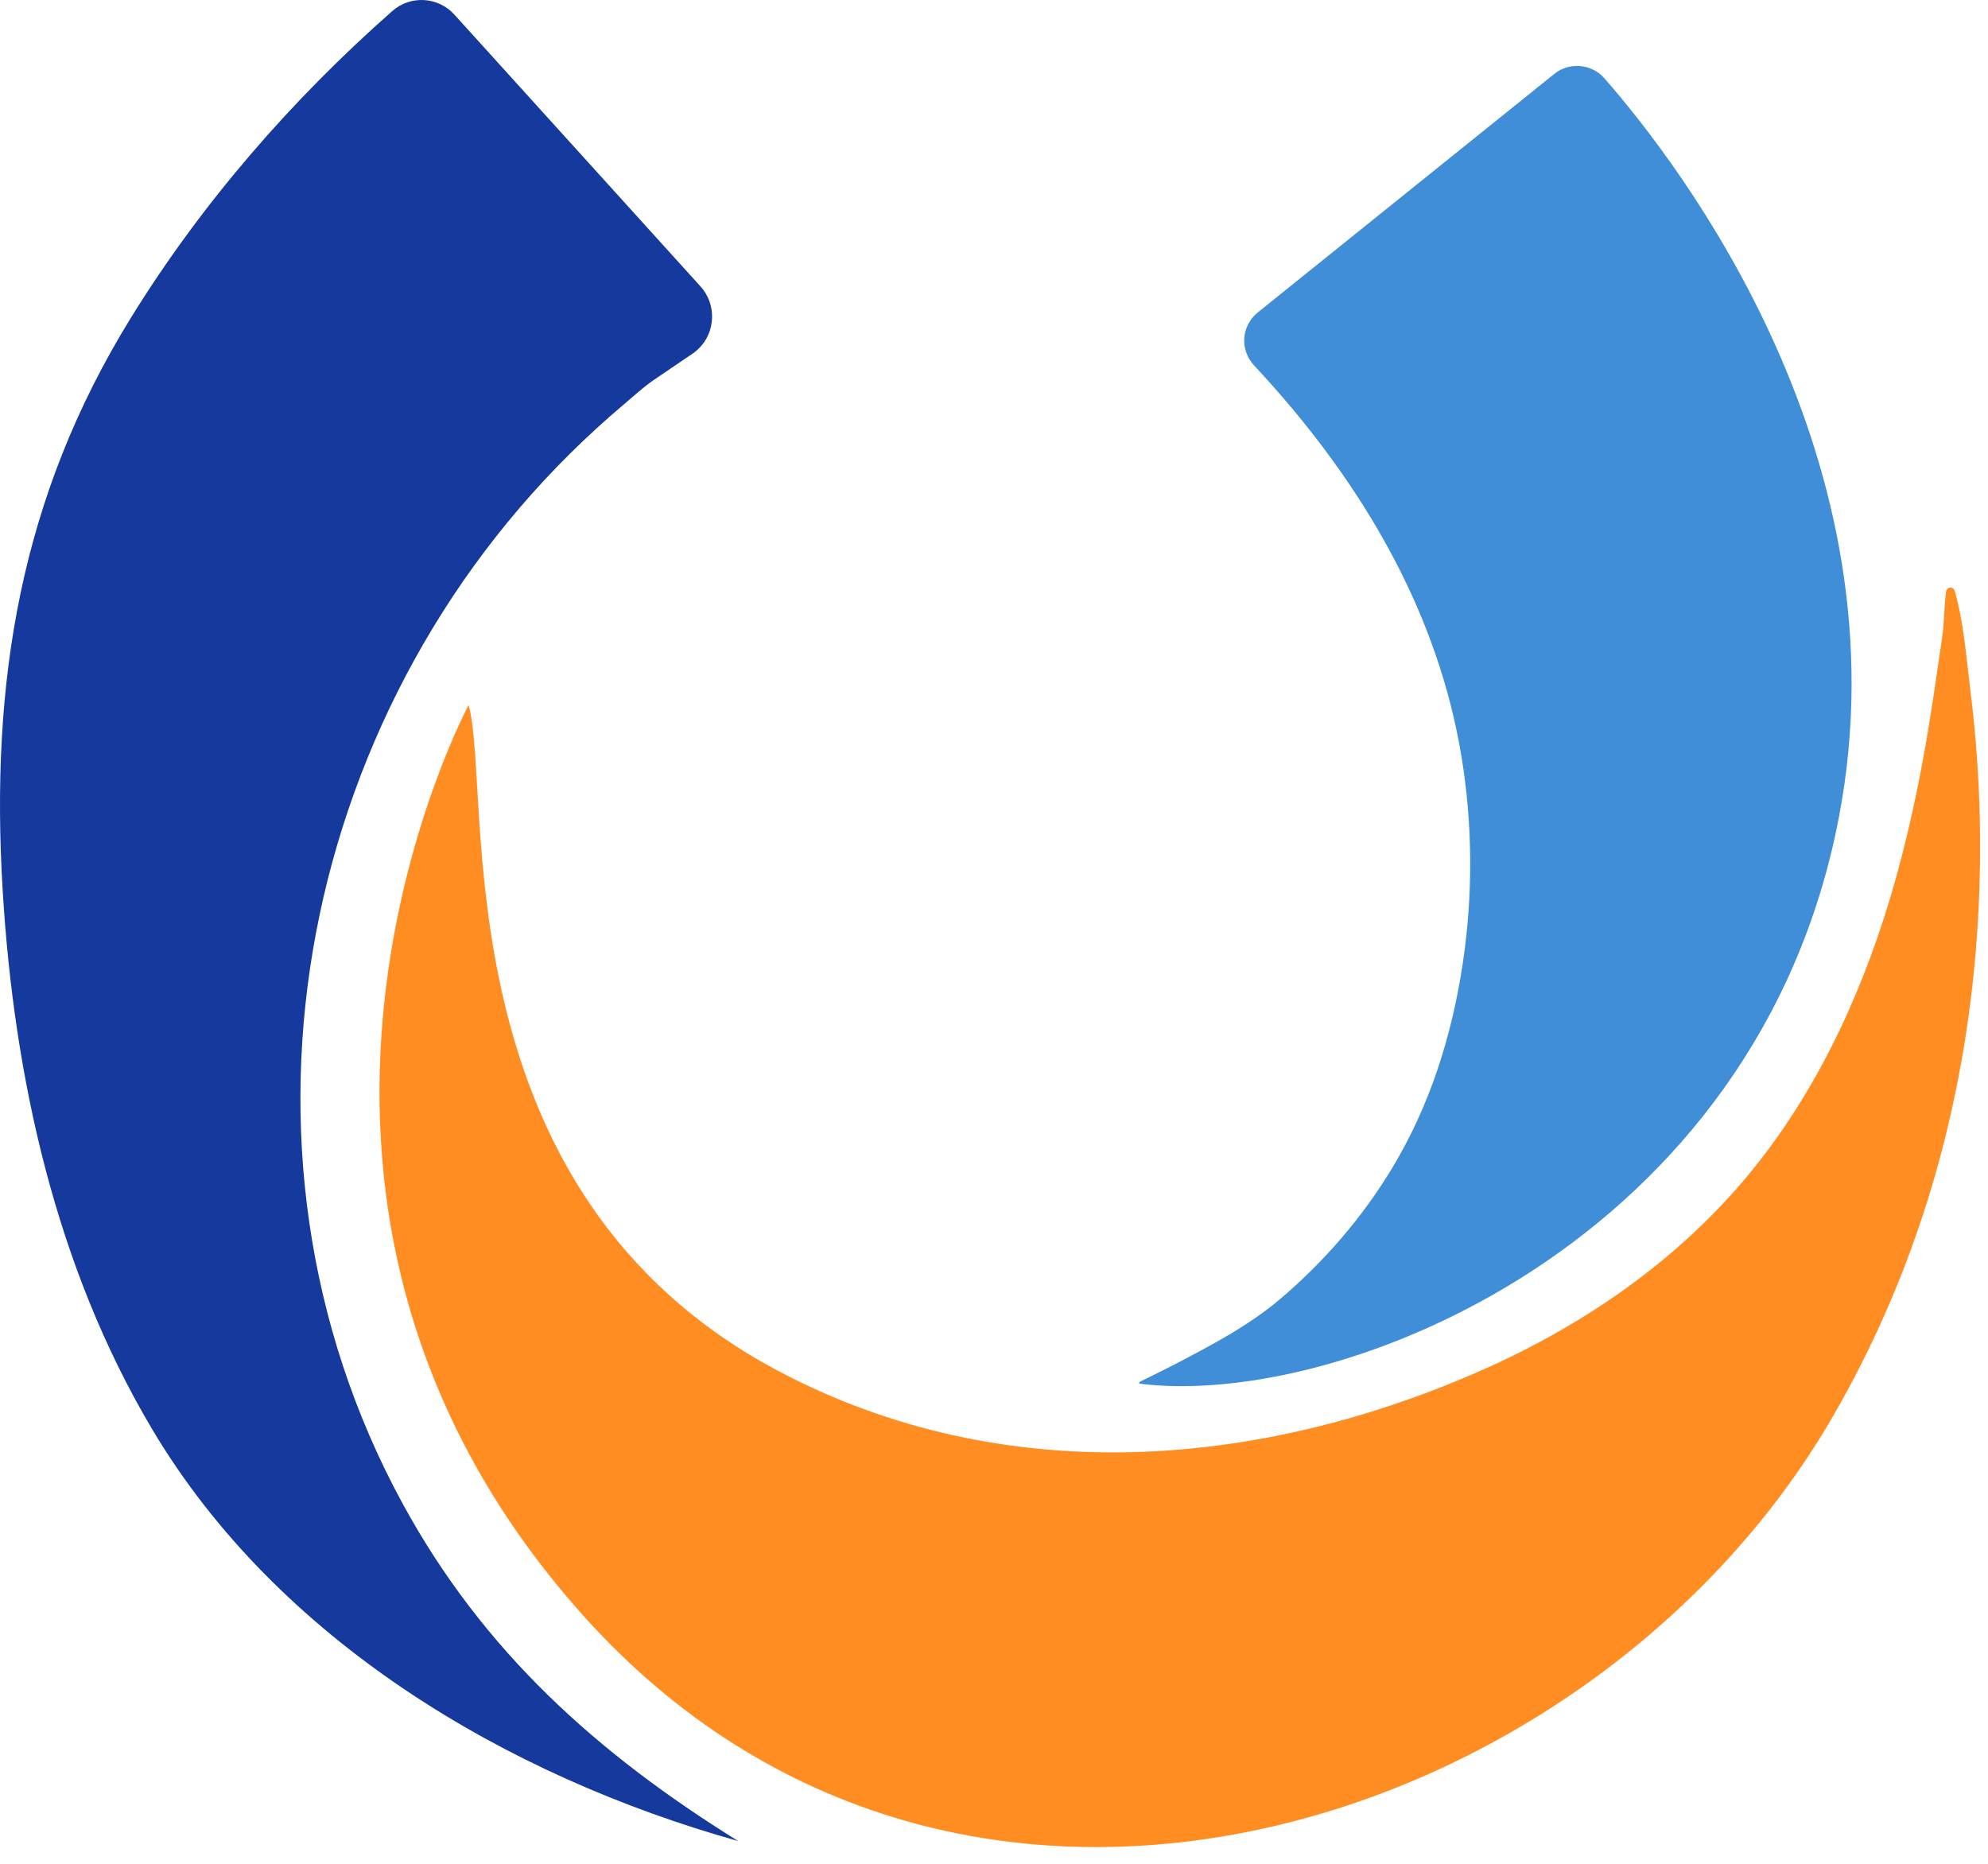
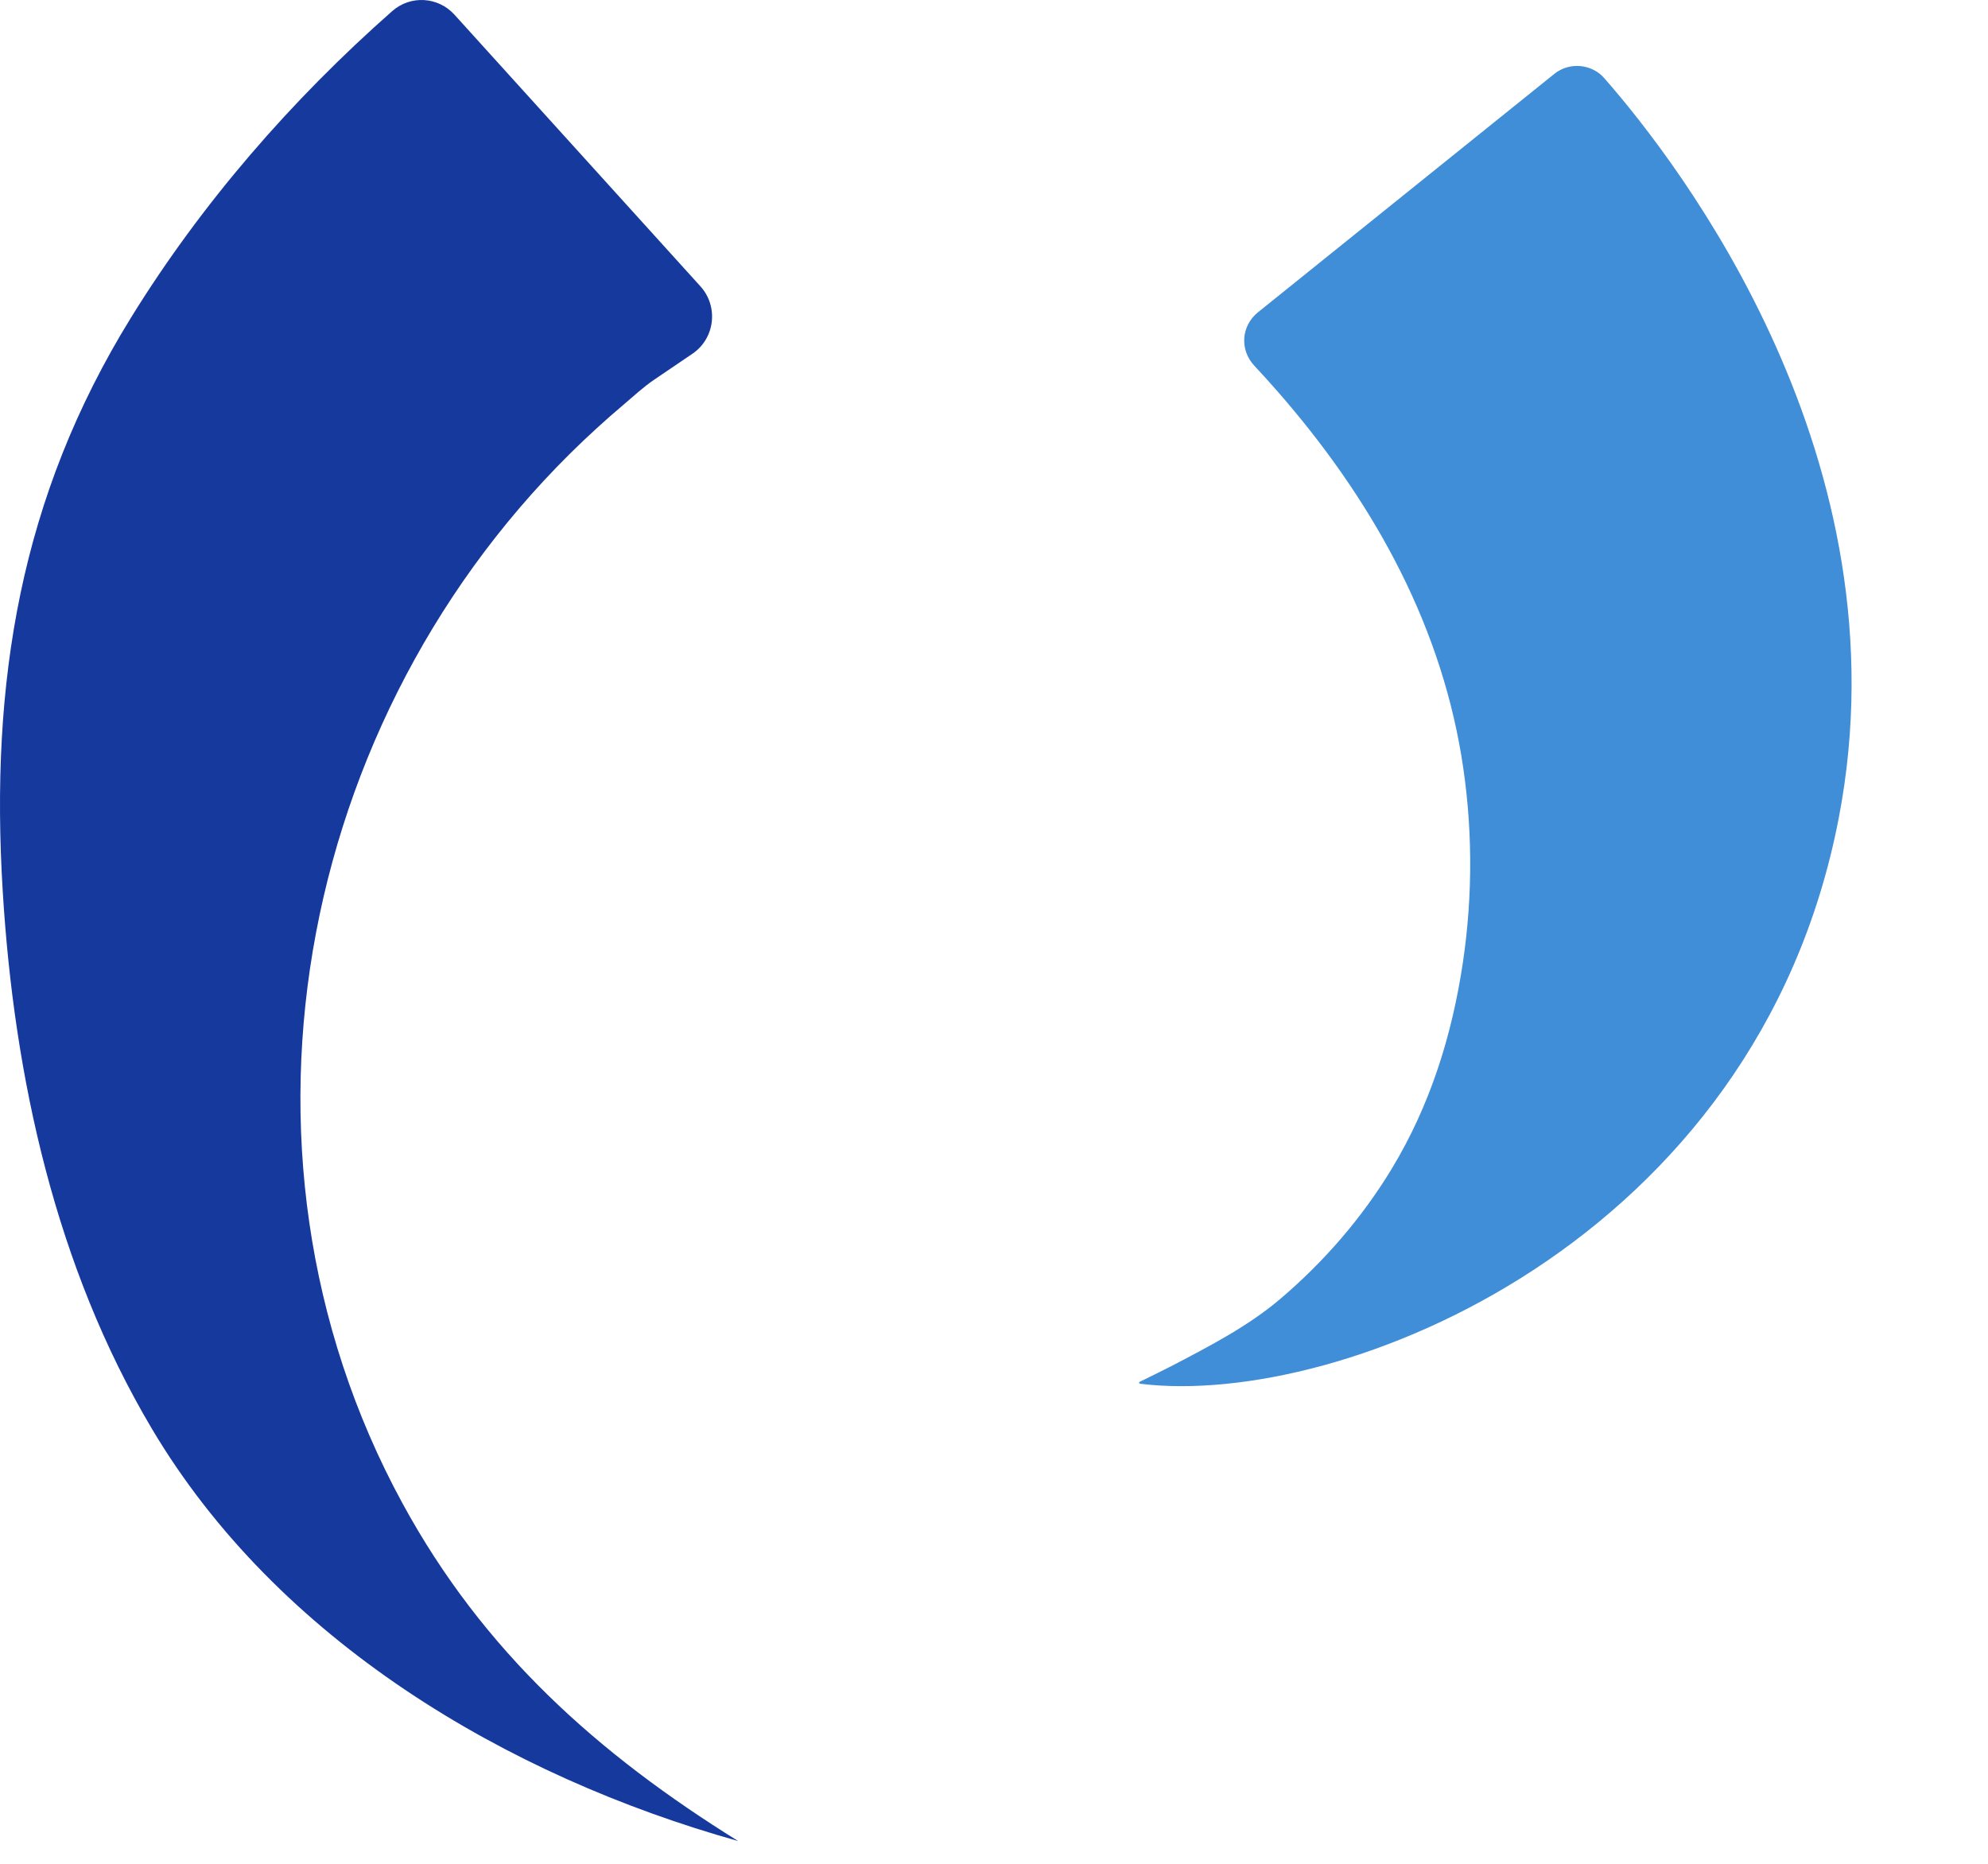
<svg xmlns="http://www.w3.org/2000/svg" width="96" height="90" viewBox="0 0 96 90" fill="none">
  <path d="M75.065 3.562C75.781 2.986 76.861 3.079 77.467 3.771C81.113 7.93 92.119 22.184 88.795 39.49C84.856 59.992 64.809 68.001 55.093 66.823C54.982 66.81 54.974 66.756 55.075 66.707C55.452 66.522 56.304 66.104 56.649 65.924C58.423 64.996 60.276 64.035 61.805 62.739C63.926 60.94 65.771 58.812 67.215 56.424C69.059 53.375 70.118 50 70.644 46.469C71.134 43.172 71.115 39.795 70.57 36.506C69.456 29.794 66.095 23.934 61.683 18.889C61.319 18.474 60.95 18.066 60.574 17.663C59.855 16.896 59.933 15.734 60.752 15.076L75.065 3.562Z" fill="#408DD8" />
-   <path d="M22.633 34.05C22.631 34.048 22.631 34.044 22.63 34.046C22.577 34.143 9.99 57.646 28.113 77.957C46.271 98.309 76.765 88.489 88.413 68.562C90.863 64.374 92.695 59.832 93.886 55.12C94.897 51.116 95.453 47 95.586 42.874C95.69 39.7 95.546 36.516 95.152 33.364C94.95 31.753 94.844 30.117 94.397 28.544C94.327 28.299 94.004 28.329 93.974 28.583C93.848 29.635 93.906 29.975 93.778 30.836C93.561 32.3 93.373 33.634 93.151 35.006C92.688 37.83 92.093 40.635 91.272 43.376C89.776 48.351 87.499 53.145 84.131 57.084C80.753 61.038 76.356 64.038 71.611 66.14C60.745 70.96 48.444 71.902 37.692 66.259C21.098 57.554 23.799 38.35 22.633 34.05Z" fill="#FF8D22" />
  <path d="M35.644 88.901C28.873 84.691 23.346 79.773 19.437 72.596C10.048 55.359 14.556 33.671 28.837 20.659C29.256 20.276 29.683 19.904 30.117 19.536C30.594 19.131 31.071 18.687 31.587 18.337L33.438 17.081C34.525 16.344 34.708 14.806 33.825 13.828L21.944 0.707C21.155 -0.163 19.821 -0.242 18.939 0.537C14.076 4.823 9.729 9.824 6.318 15.351C0.975 24.006 -0.485 32.952 0.132 43.04C0.681 52.045 2.693 61.168 7.326 68.978C13.398 79.214 24.462 85.763 35.644 88.901Z" fill="#16399D" />
</svg>